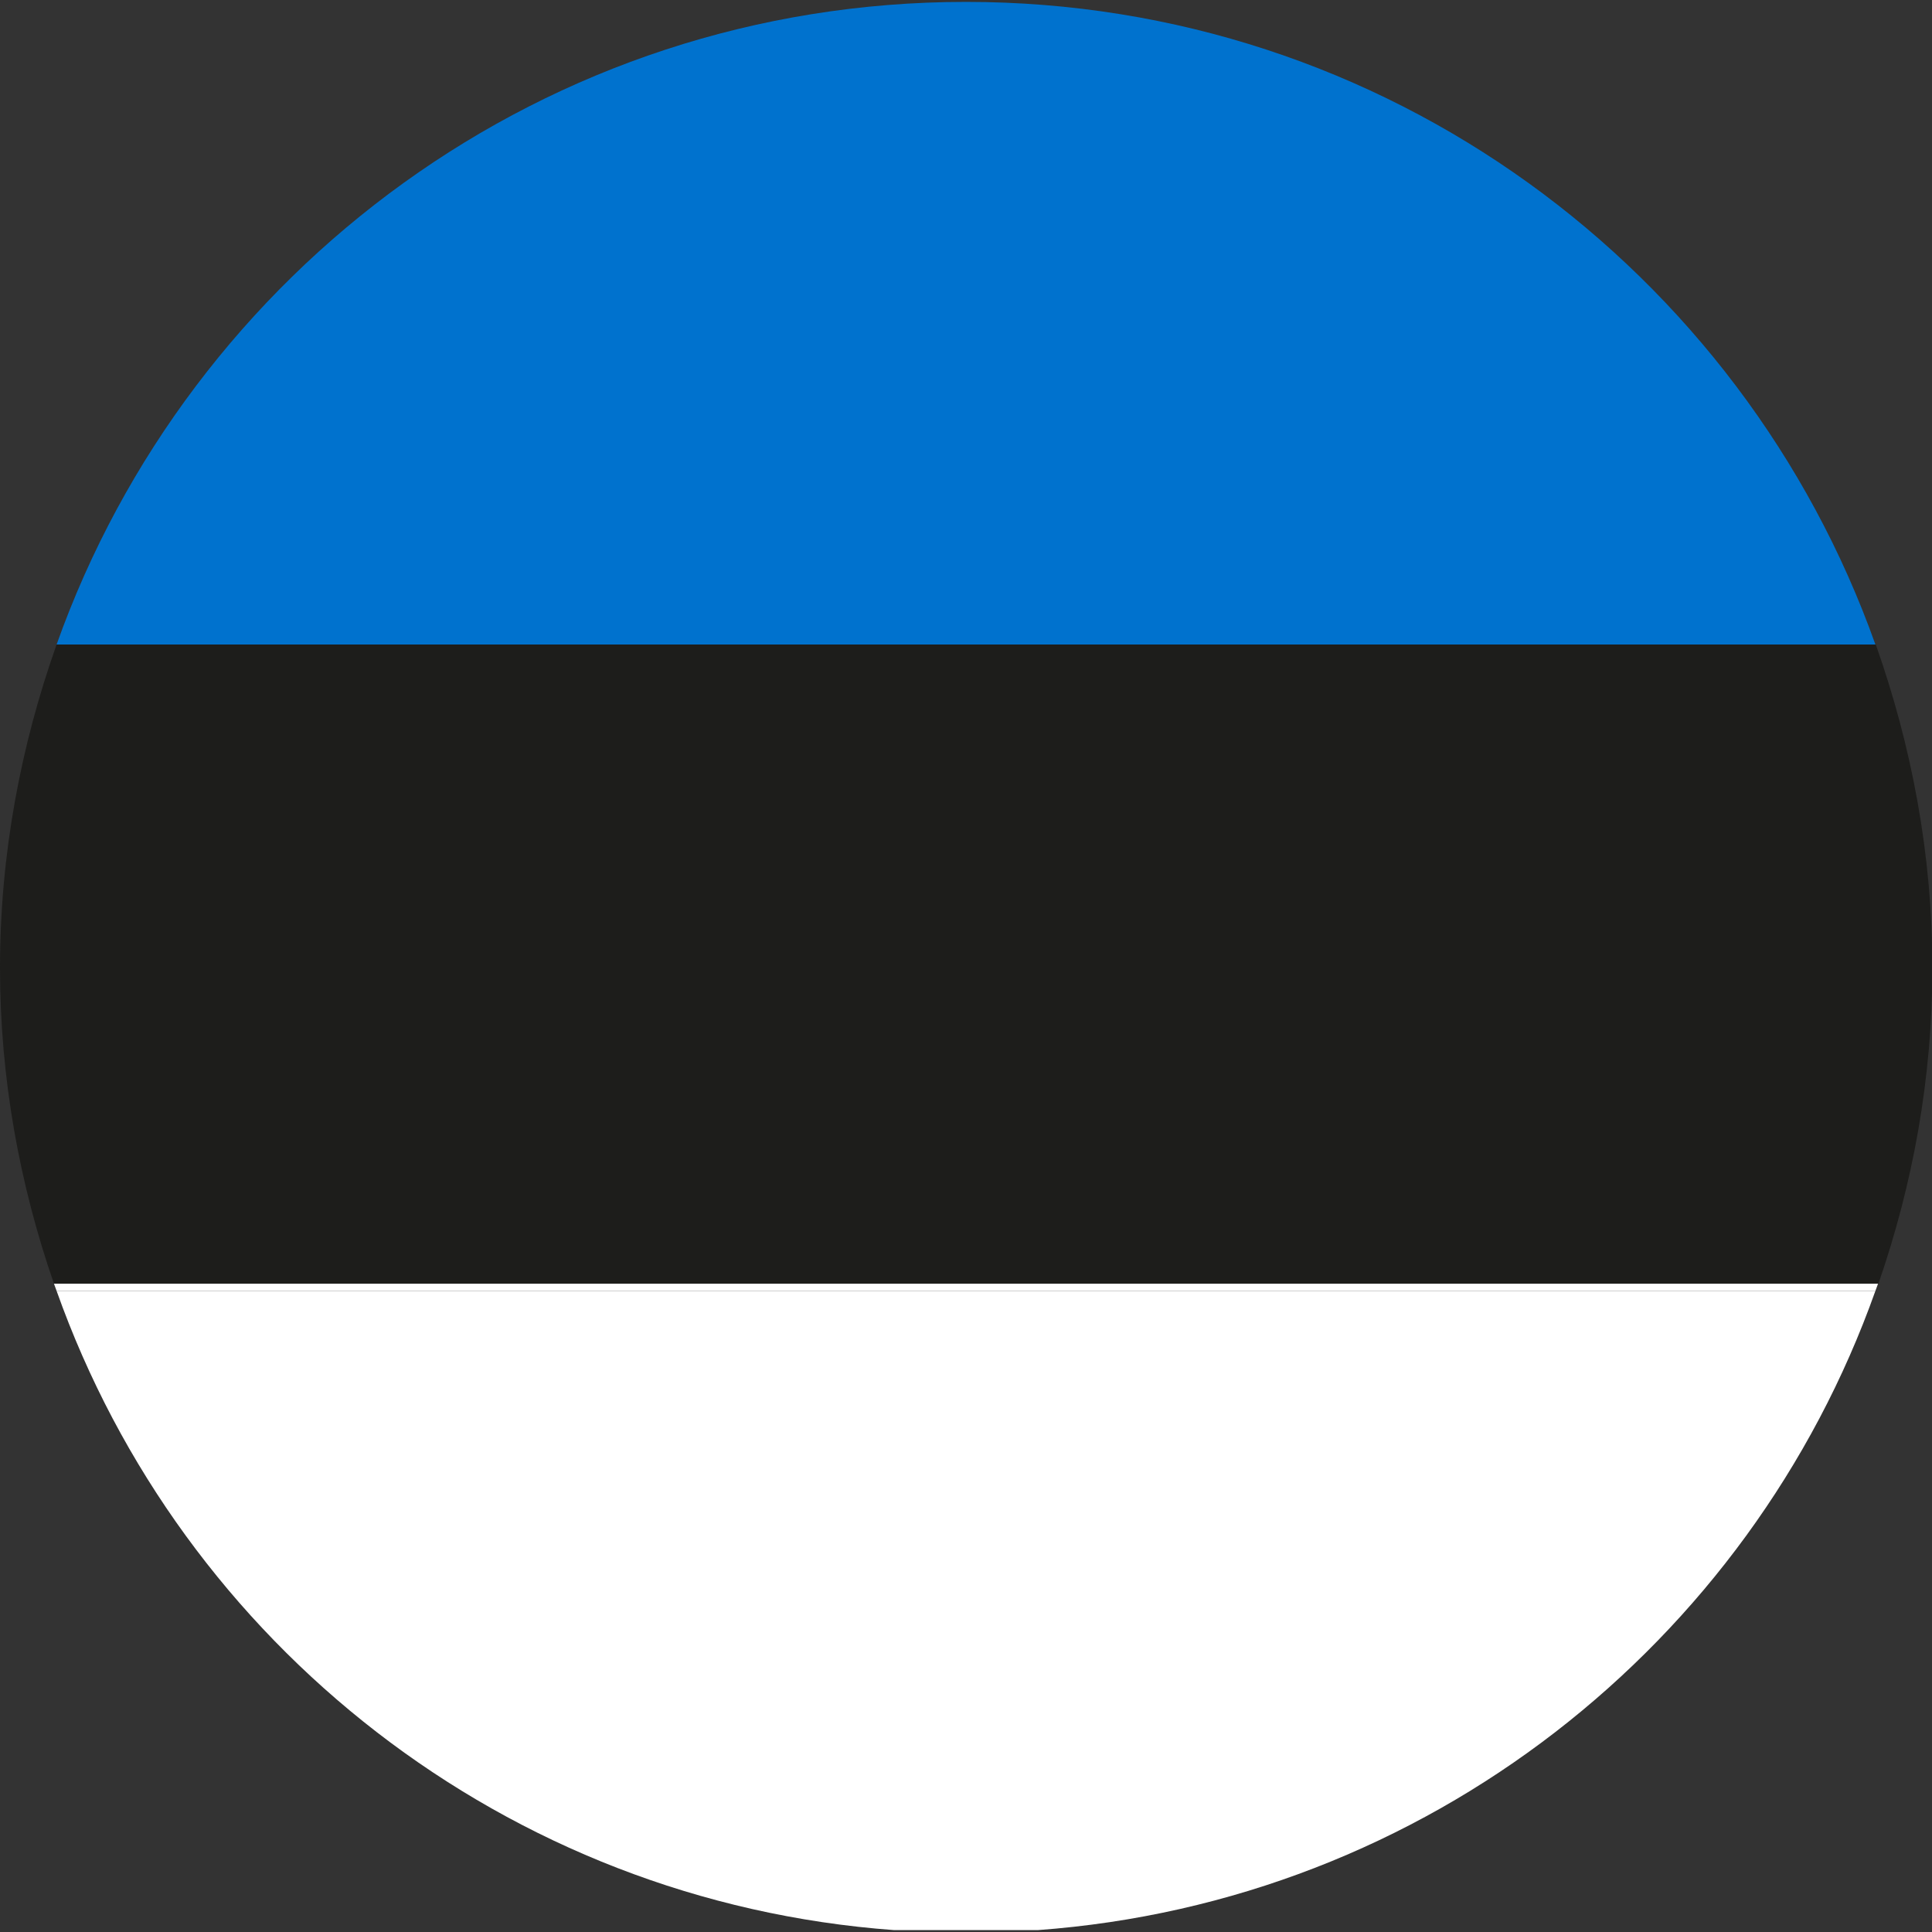
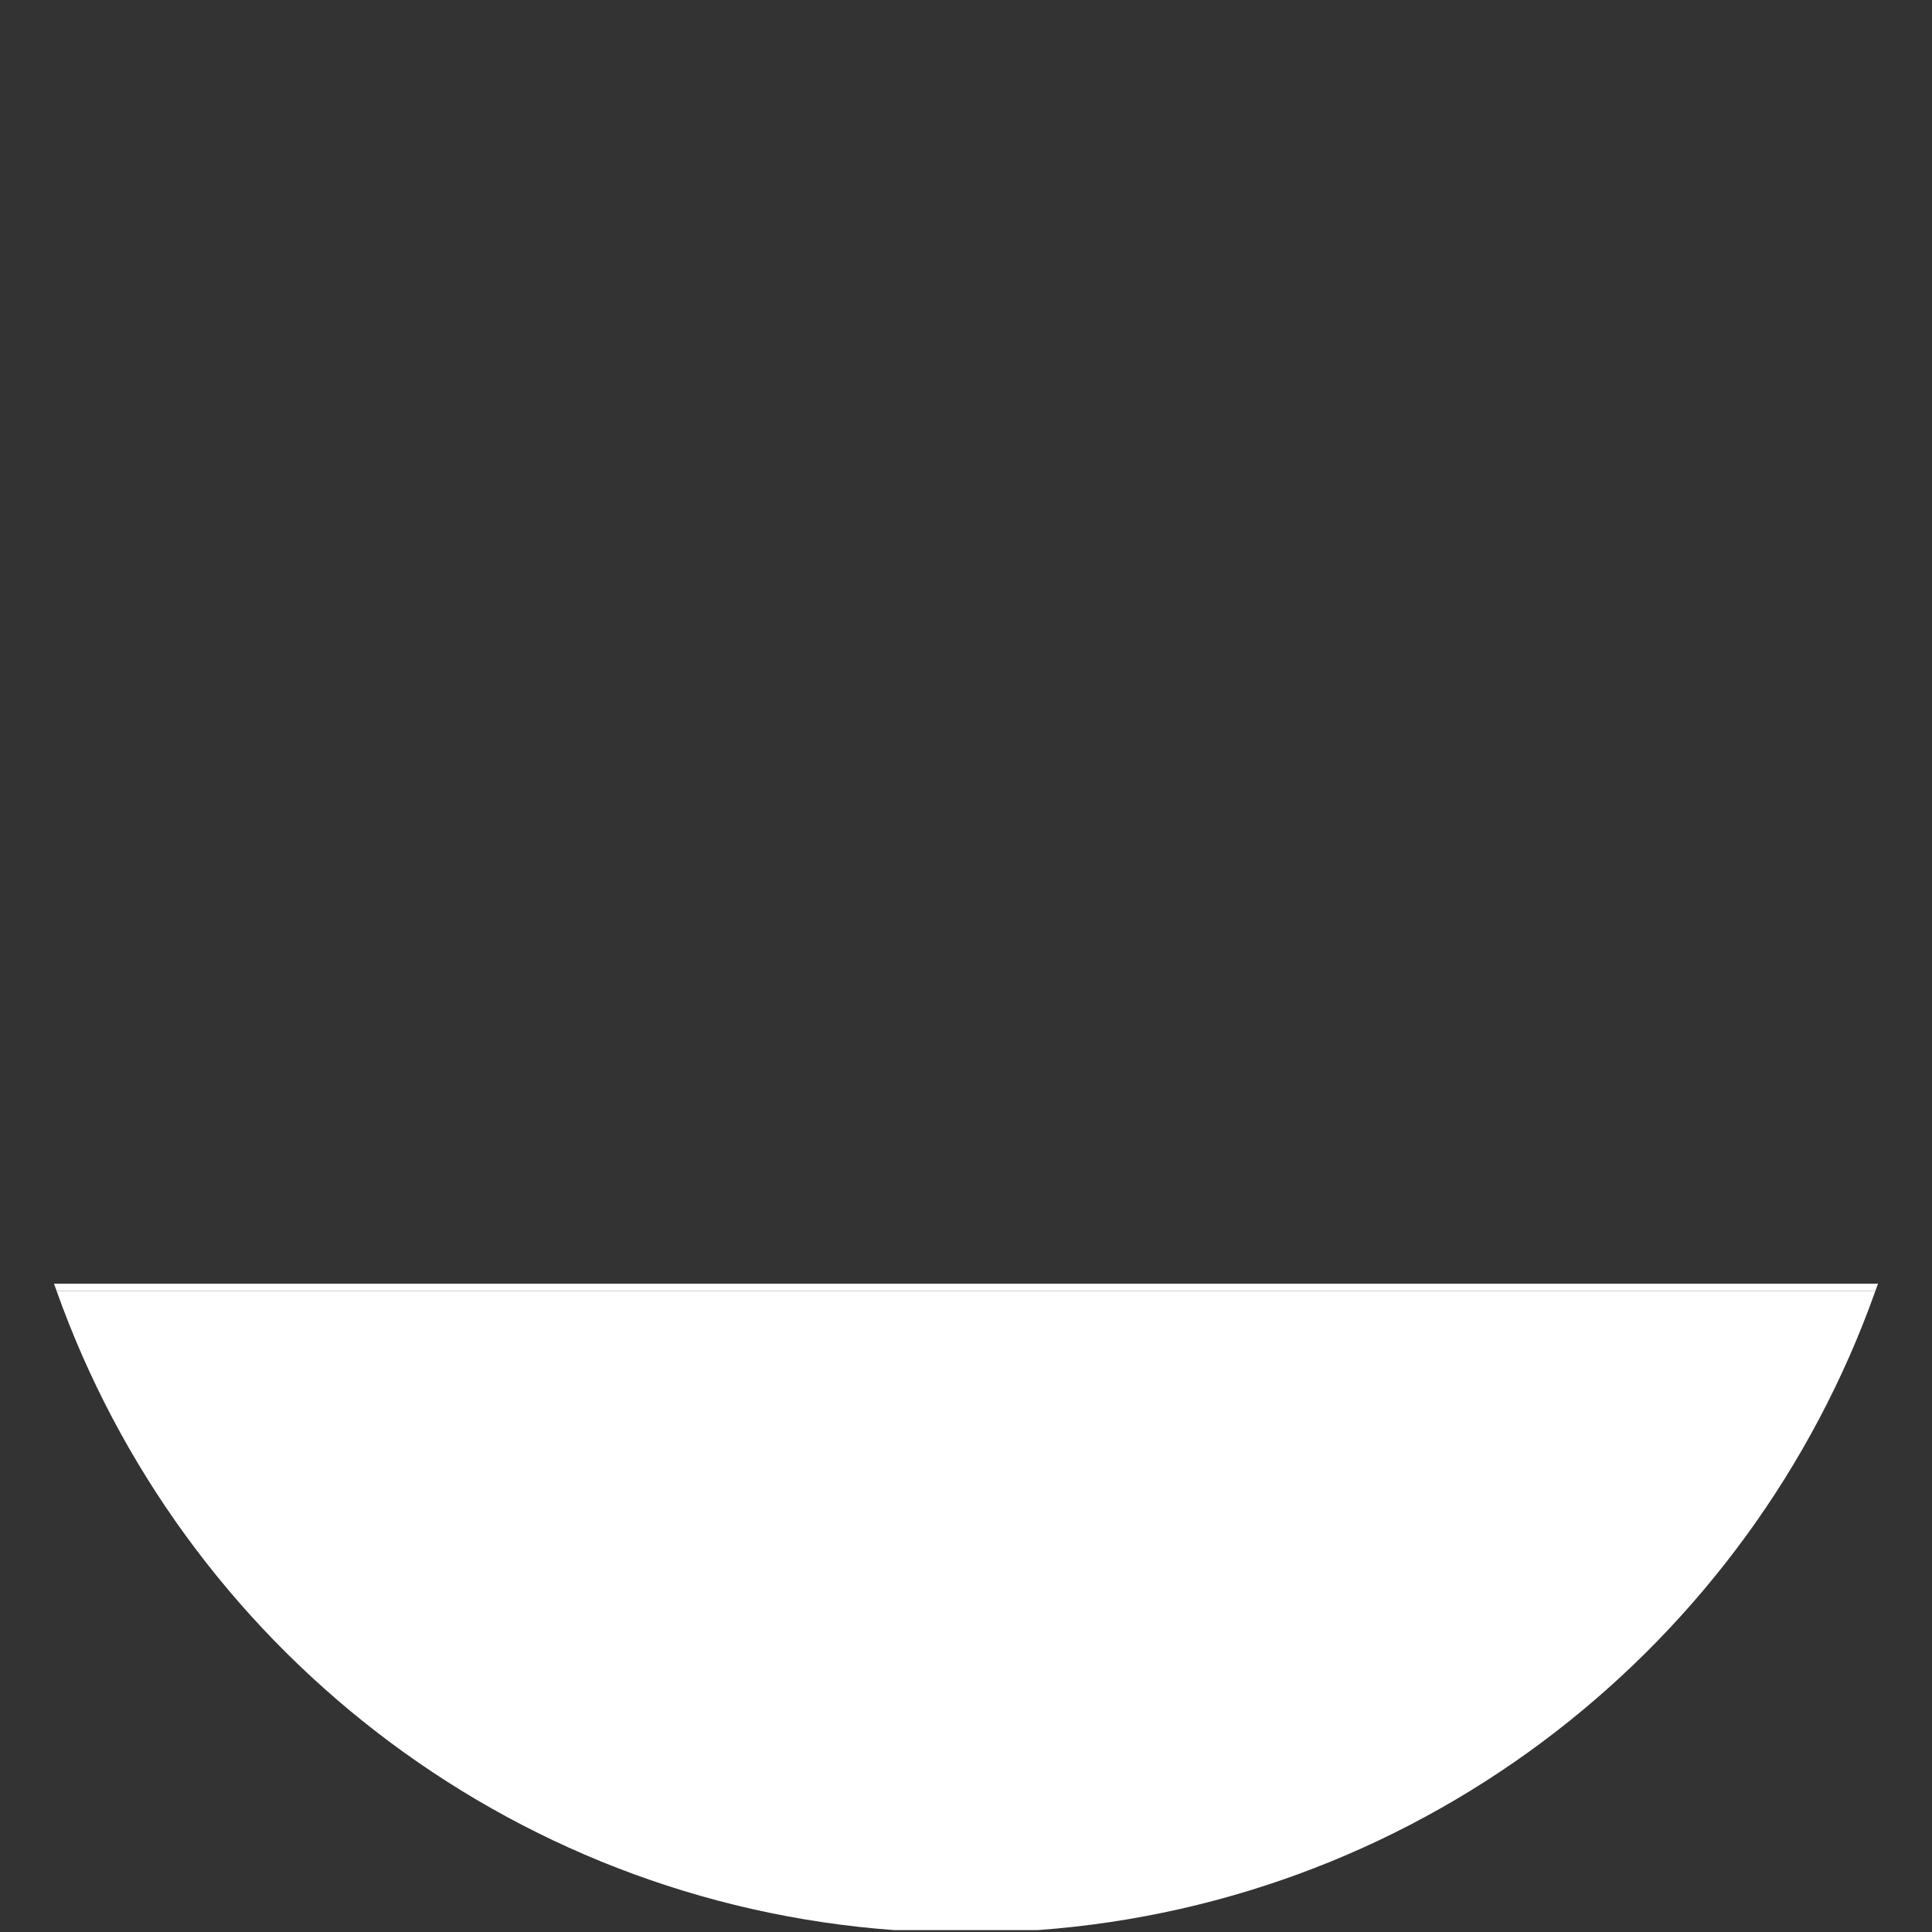
<svg xmlns="http://www.w3.org/2000/svg" version="1.1" id="Layer_1" x="0px" y="0px" viewBox="0 0 512 512" style="enable-background:new 0 0 512 512;" xml:space="preserve">
  <rect x="0" y="0" width="512" height="512" fill="#333333" stroke="none" />
  <style type="text/css">
	.st0{fill:#0072CE;}
	.st1{fill:#1D1D1B;}
	.st2{fill:#FFFFFF;}
</style>
  <g>
-     <path class="st0" d="M405.1,170.8H497C461.7,71.6,367.3,0.5,256,0.5C144.7,0.5,50.3,71.6,15,170.8h75.1H405.1z" />
-     <path class="st1" d="M14.3,340.2h75.8h315.1h92.6c9.1-26.3,14.3-54.4,14.3-83.7c0-30.1-5.5-58.8-15-85.7h-91.9H90.1H15   c-9.5,26.8-15,55.6-15,85.7C0,285.8,5.2,313.9,14.3,340.2z" />
    <path class="st2" d="M497,342.1h-91.9H90.1H15C48.2,435.6,134.1,504,237,511.5H275C377.9,504,463.8,435.6,497,342.1z" />
    <path class="st2" d="M90.1,340.2H14.3c0.2,0.6,0.5,1.3,0.7,1.9h75.1h315.1H497c0.2-0.6,0.5-1.3,0.7-1.9h-92.6H90.1z" />
  </g>
</svg>